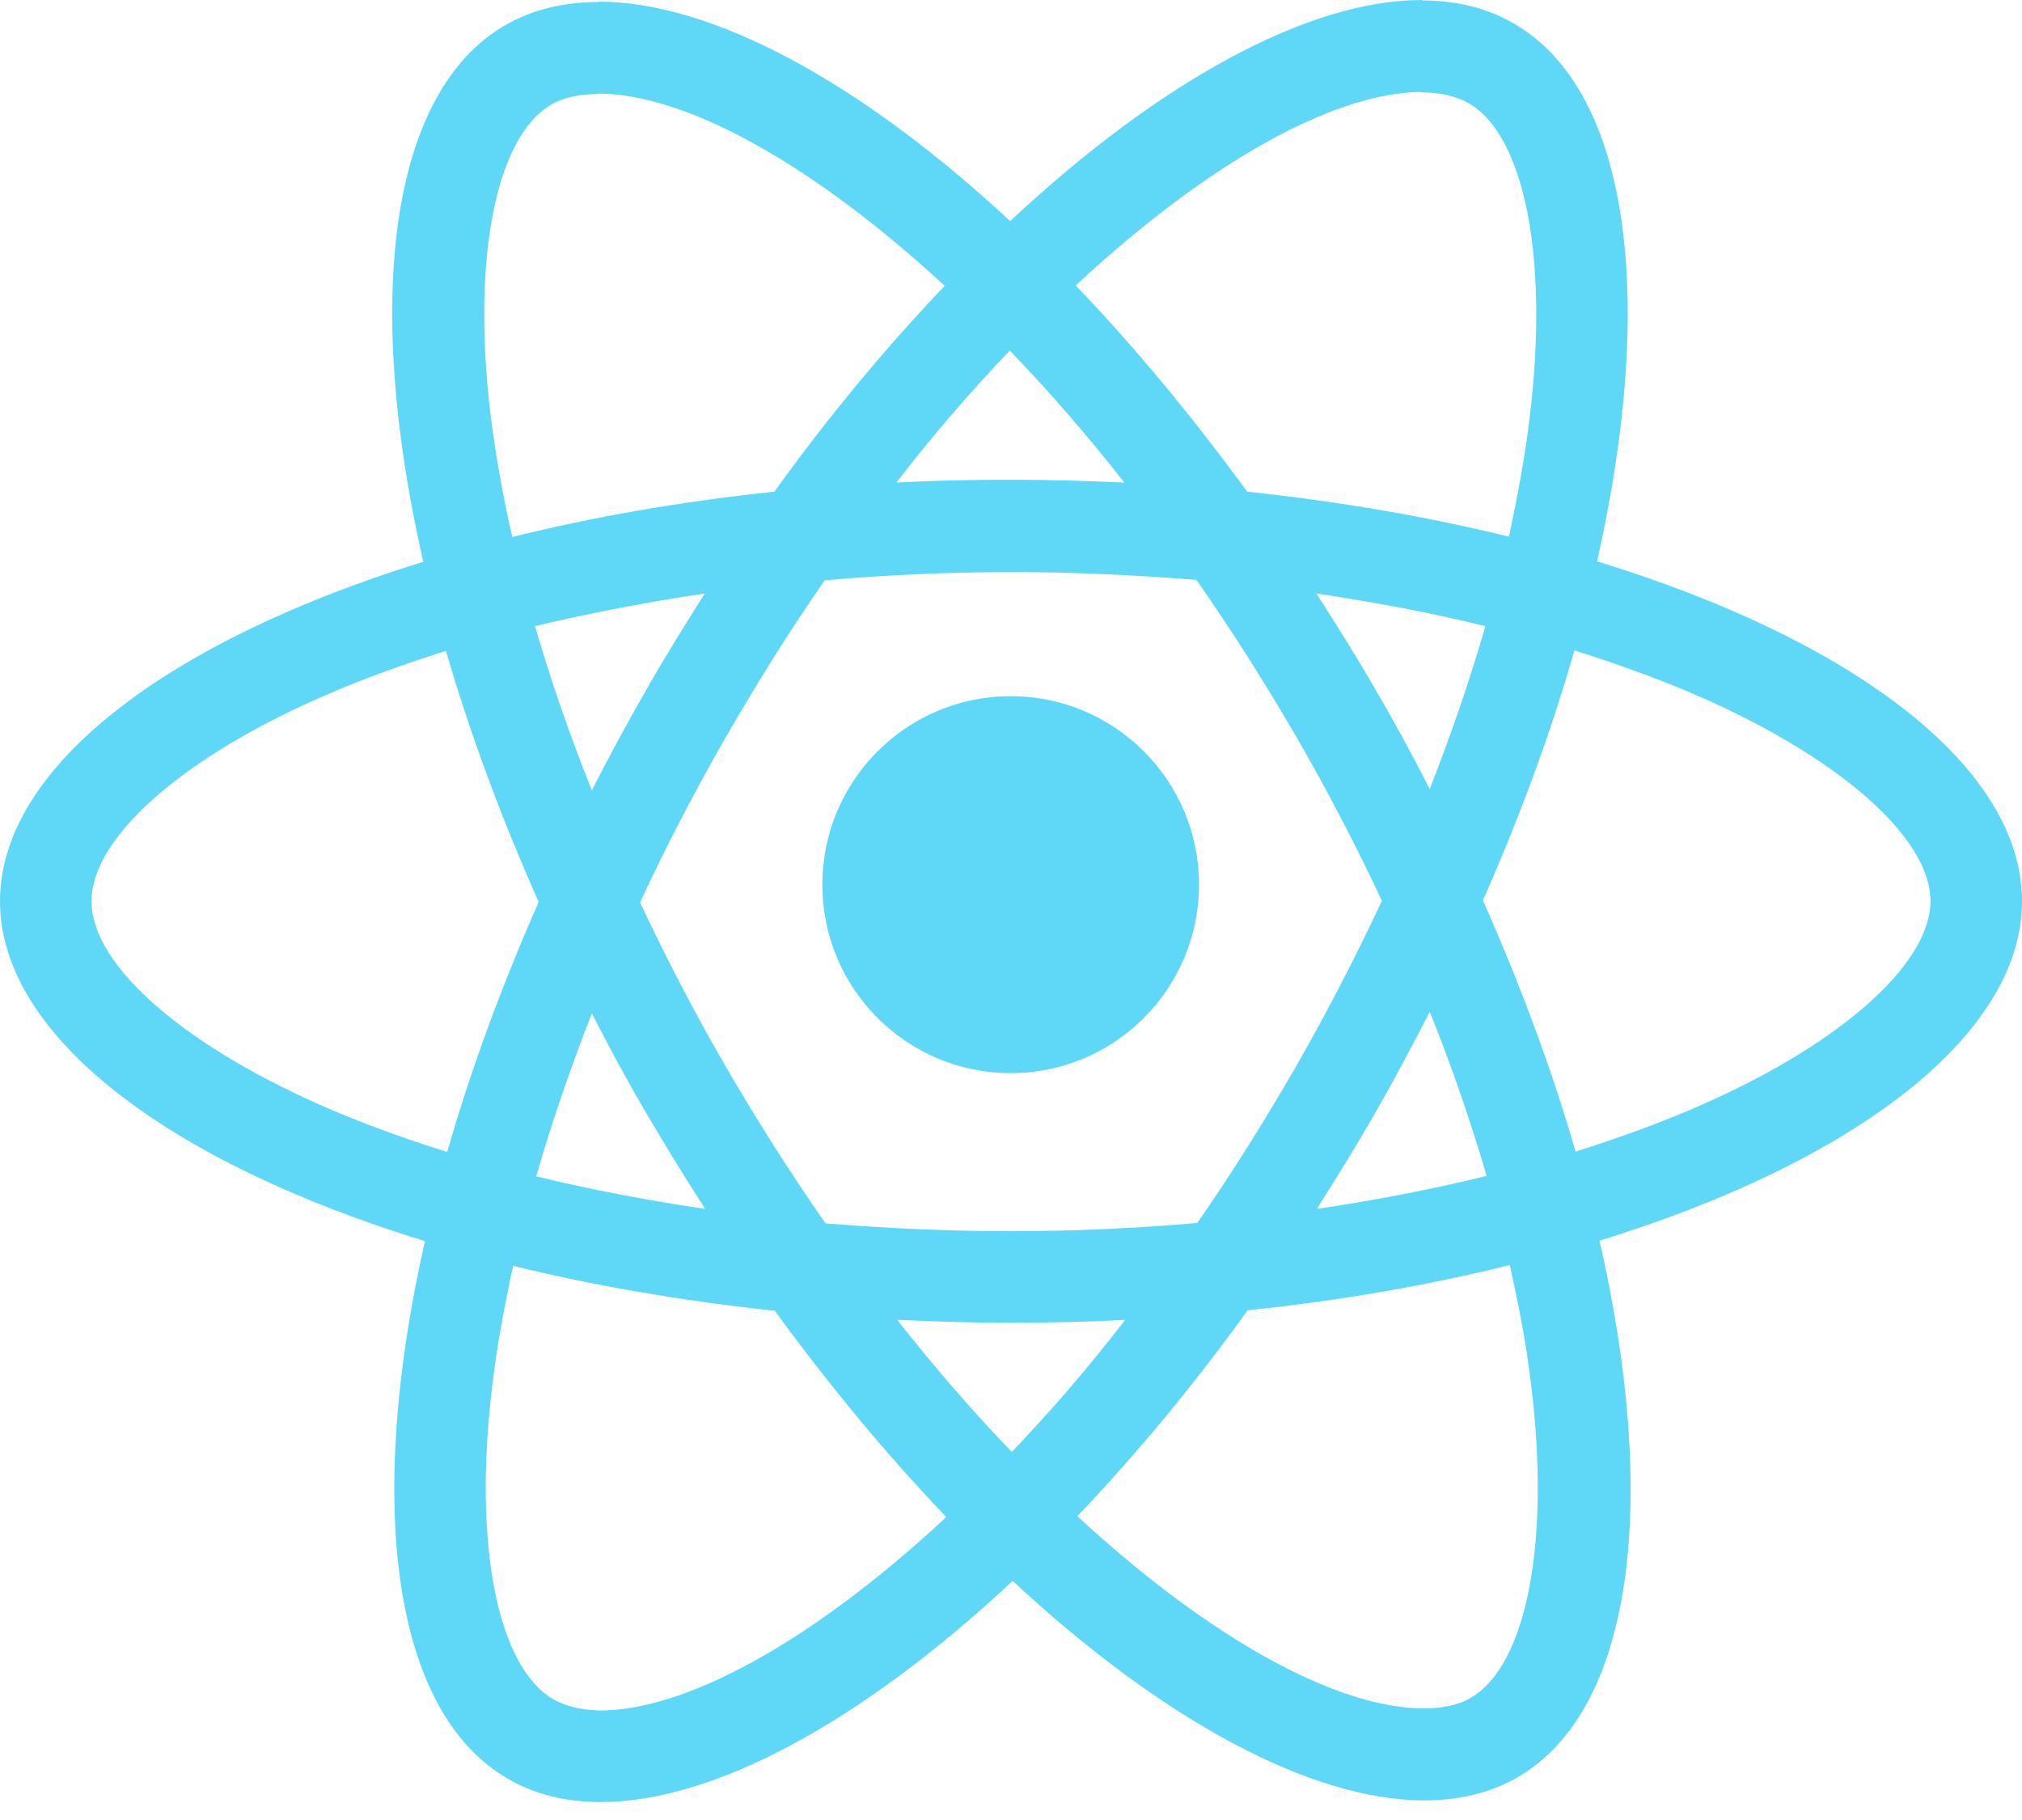
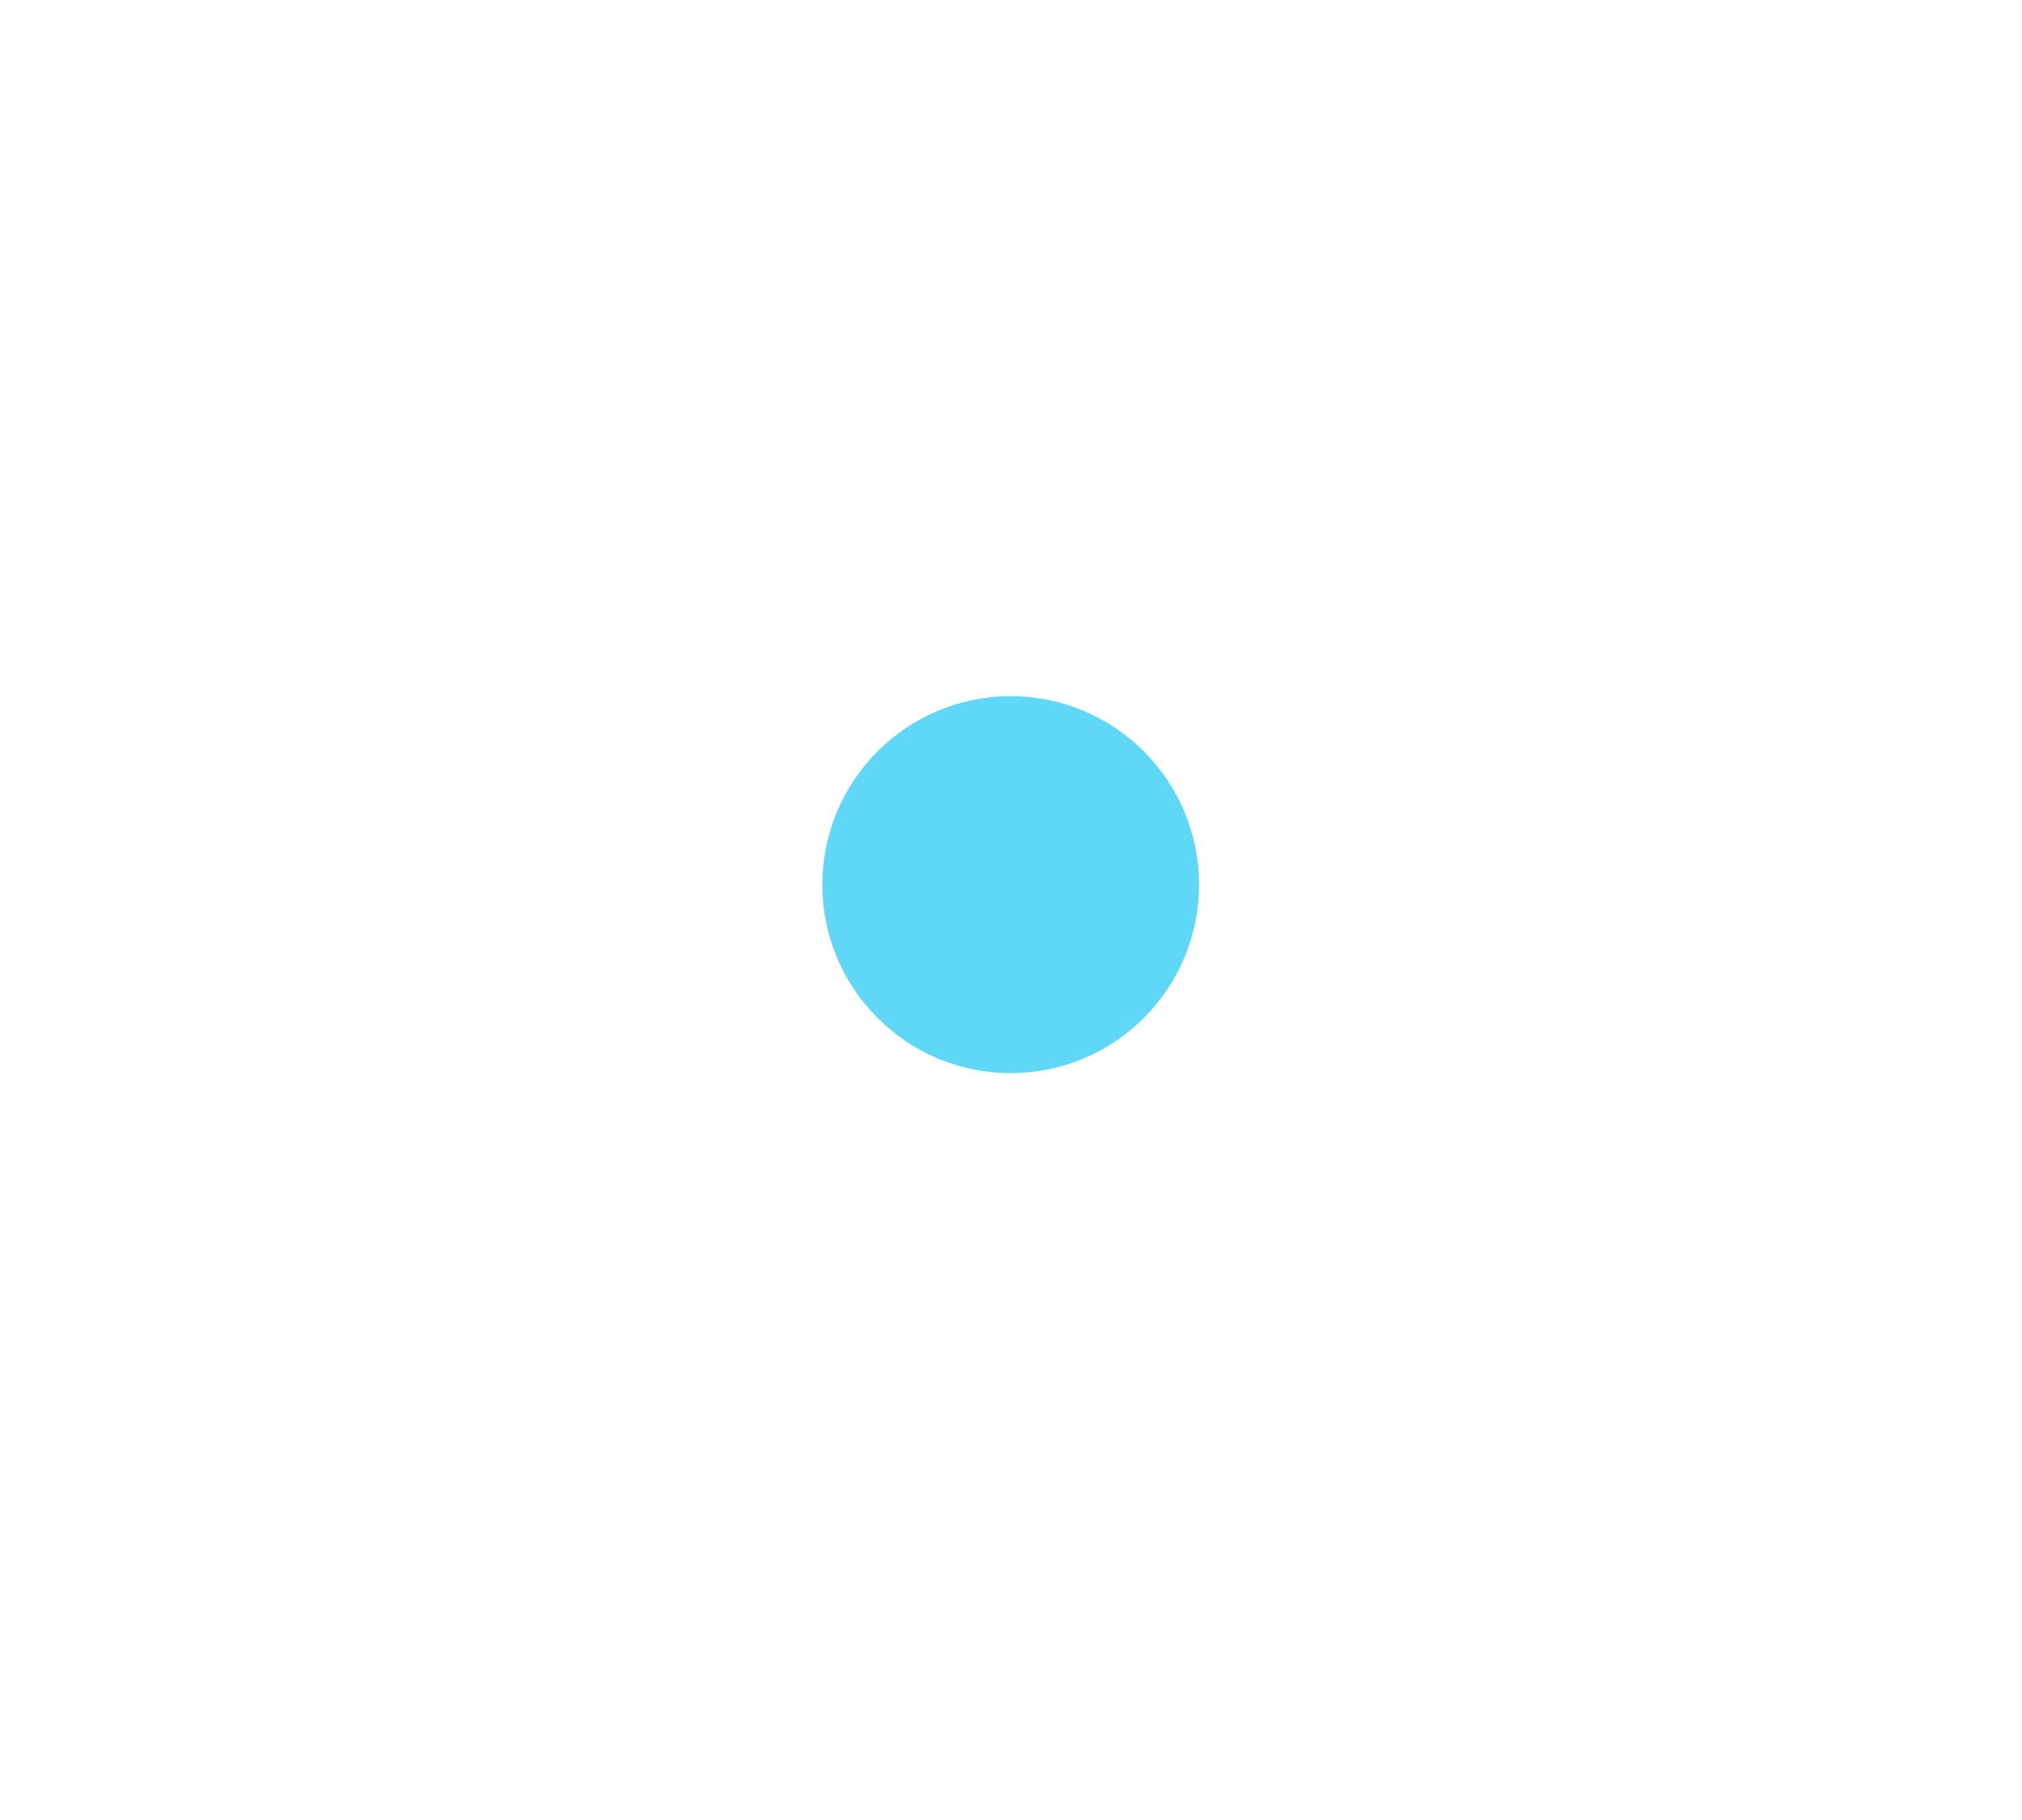
<svg xmlns="http://www.w3.org/2000/svg" width="70" height="63" viewBox="0 0 70 63" fill="none">
-   <path d="M70 31.196C70 26.556 64.193 22.159 55.289 19.432C57.344 10.351 56.431 3.127 52.407 0.814C51.48 0.271 50.395 0.014 49.211 0.014V3.198C49.867 3.198 50.395 3.327 50.838 3.569C52.778 4.683 53.62 8.923 52.964 14.377C52.807 15.72 52.55 17.133 52.236 18.575C49.44 17.89 46.386 17.361 43.176 17.019C41.249 14.377 39.252 11.979 37.24 9.88C41.892 5.554 46.258 3.184 49.225 3.184V0C45.302 0 40.165 2.798 34.971 7.653C29.778 2.827 24.641 0.057 20.718 0.057V3.241C23.671 3.241 28.051 5.597 32.703 9.894C30.705 11.993 28.708 14.377 26.81 17.019C23.585 17.361 20.532 17.89 17.735 18.589C17.407 17.162 17.165 15.777 16.994 14.449C16.323 8.995 17.15 4.754 19.077 3.626C19.505 3.369 20.061 3.255 20.718 3.255V0.071C19.519 0.071 18.435 0.328 17.493 0.871C13.483 3.184 12.585 10.394 14.653 19.446C5.779 22.187 0 26.57 0 31.196C0 35.836 5.807 40.234 14.711 42.961C12.656 52.041 13.569 59.266 17.593 61.579C18.52 62.121 19.605 62.378 20.803 62.378C24.727 62.378 29.863 59.58 35.057 54.725C40.251 59.551 45.387 62.321 49.311 62.321C50.51 62.321 51.594 62.064 52.536 61.522C56.545 59.209 57.444 51.998 55.375 42.947C64.221 40.22 70 35.822 70 31.196ZM51.423 21.673C50.895 23.515 50.239 25.414 49.496 27.313C48.911 26.171 48.298 25.028 47.627 23.886C46.971 22.744 46.272 21.63 45.573 20.545C47.599 20.845 49.554 21.216 51.423 21.673ZM44.888 36.879C43.775 38.806 42.633 40.634 41.449 42.333C39.323 42.518 37.169 42.618 35 42.618C32.846 42.618 30.691 42.518 28.579 42.347C27.395 40.648 26.239 38.835 25.126 36.922C24.042 35.051 23.058 33.152 22.159 31.239C23.043 29.326 24.042 27.413 25.112 25.542C26.225 23.615 27.366 21.787 28.551 20.088C30.677 19.903 32.831 19.803 35 19.803C37.154 19.803 39.309 19.903 41.421 20.074C42.605 21.773 43.761 23.586 44.874 25.5C45.958 27.37 46.943 29.269 47.841 31.182C46.943 33.095 45.958 35.008 44.888 36.879ZM49.496 35.023C50.267 36.936 50.923 38.849 51.466 40.705C49.596 41.162 47.627 41.547 45.587 41.847C46.286 40.748 46.985 39.62 47.642 38.464C48.298 37.321 48.911 36.165 49.496 35.023ZM35.029 50.257C33.702 48.886 32.375 47.358 31.062 45.688C32.346 45.745 33.659 45.788 34.986 45.788C36.327 45.788 37.654 45.759 38.952 45.688C37.668 47.358 36.341 48.886 35.029 50.257ZM24.413 41.847C22.387 41.547 20.432 41.176 18.563 40.719C19.091 38.877 19.747 36.979 20.489 35.08C21.074 36.222 21.688 37.364 22.358 38.506C23.029 39.648 23.714 40.762 24.413 41.847ZM34.957 12.136C36.284 13.507 37.611 15.034 38.924 16.705C37.64 16.648 36.327 16.605 35 16.605C33.659 16.605 32.332 16.633 31.033 16.705C32.318 15.034 33.645 13.507 34.957 12.136ZM24.399 20.545C23.7 21.645 23 22.773 22.344 23.929C21.688 25.071 21.074 26.213 20.489 27.356C19.719 25.442 19.062 23.529 18.52 21.673C20.389 21.231 22.358 20.845 24.399 20.545ZM11.486 38.421C6.435 36.265 3.168 33.438 3.168 31.196C3.168 28.955 6.435 26.113 11.486 23.972C12.713 23.444 14.054 22.972 15.438 22.53C16.252 25.328 17.322 28.241 18.649 31.225C17.336 34.194 16.28 37.093 15.481 39.877C14.069 39.434 12.727 38.949 11.486 38.421ZM19.162 58.823C17.222 57.709 16.38 53.469 17.036 48.015C17.193 46.673 17.45 45.26 17.764 43.818C20.561 44.503 23.614 45.031 26.824 45.374C28.75 48.015 30.748 50.414 32.76 52.513C28.108 56.839 23.742 59.209 20.775 59.209C20.133 59.194 19.59 59.066 19.162 58.823ZM53.007 47.944C53.677 53.398 52.85 57.638 50.923 58.766C50.495 59.023 49.939 59.137 49.282 59.137C46.329 59.137 41.949 56.781 37.297 52.484C39.295 50.385 41.292 48.001 43.19 45.359C46.415 45.017 49.468 44.489 52.265 43.789C52.593 45.231 52.85 46.616 53.007 47.944ZM58.5 38.421C57.273 38.949 55.931 39.42 54.547 39.863C53.734 37.064 52.664 34.152 51.337 31.168C52.65 28.198 53.706 25.3 54.505 22.515C55.917 22.958 57.258 23.444 58.514 23.972C63.565 26.128 66.832 28.955 66.832 31.196C66.818 33.438 63.551 36.279 58.5 38.421Z" fill="#5FD8F7" />
  <path d="M34.989 37.147C38.591 37.147 41.51 34.226 41.51 30.622C41.51 27.019 38.591 24.098 34.989 24.098C31.388 24.098 28.469 27.019 28.469 30.622C28.469 34.226 31.388 37.147 34.989 37.147Z" fill="#5FD8F7" />
</svg>